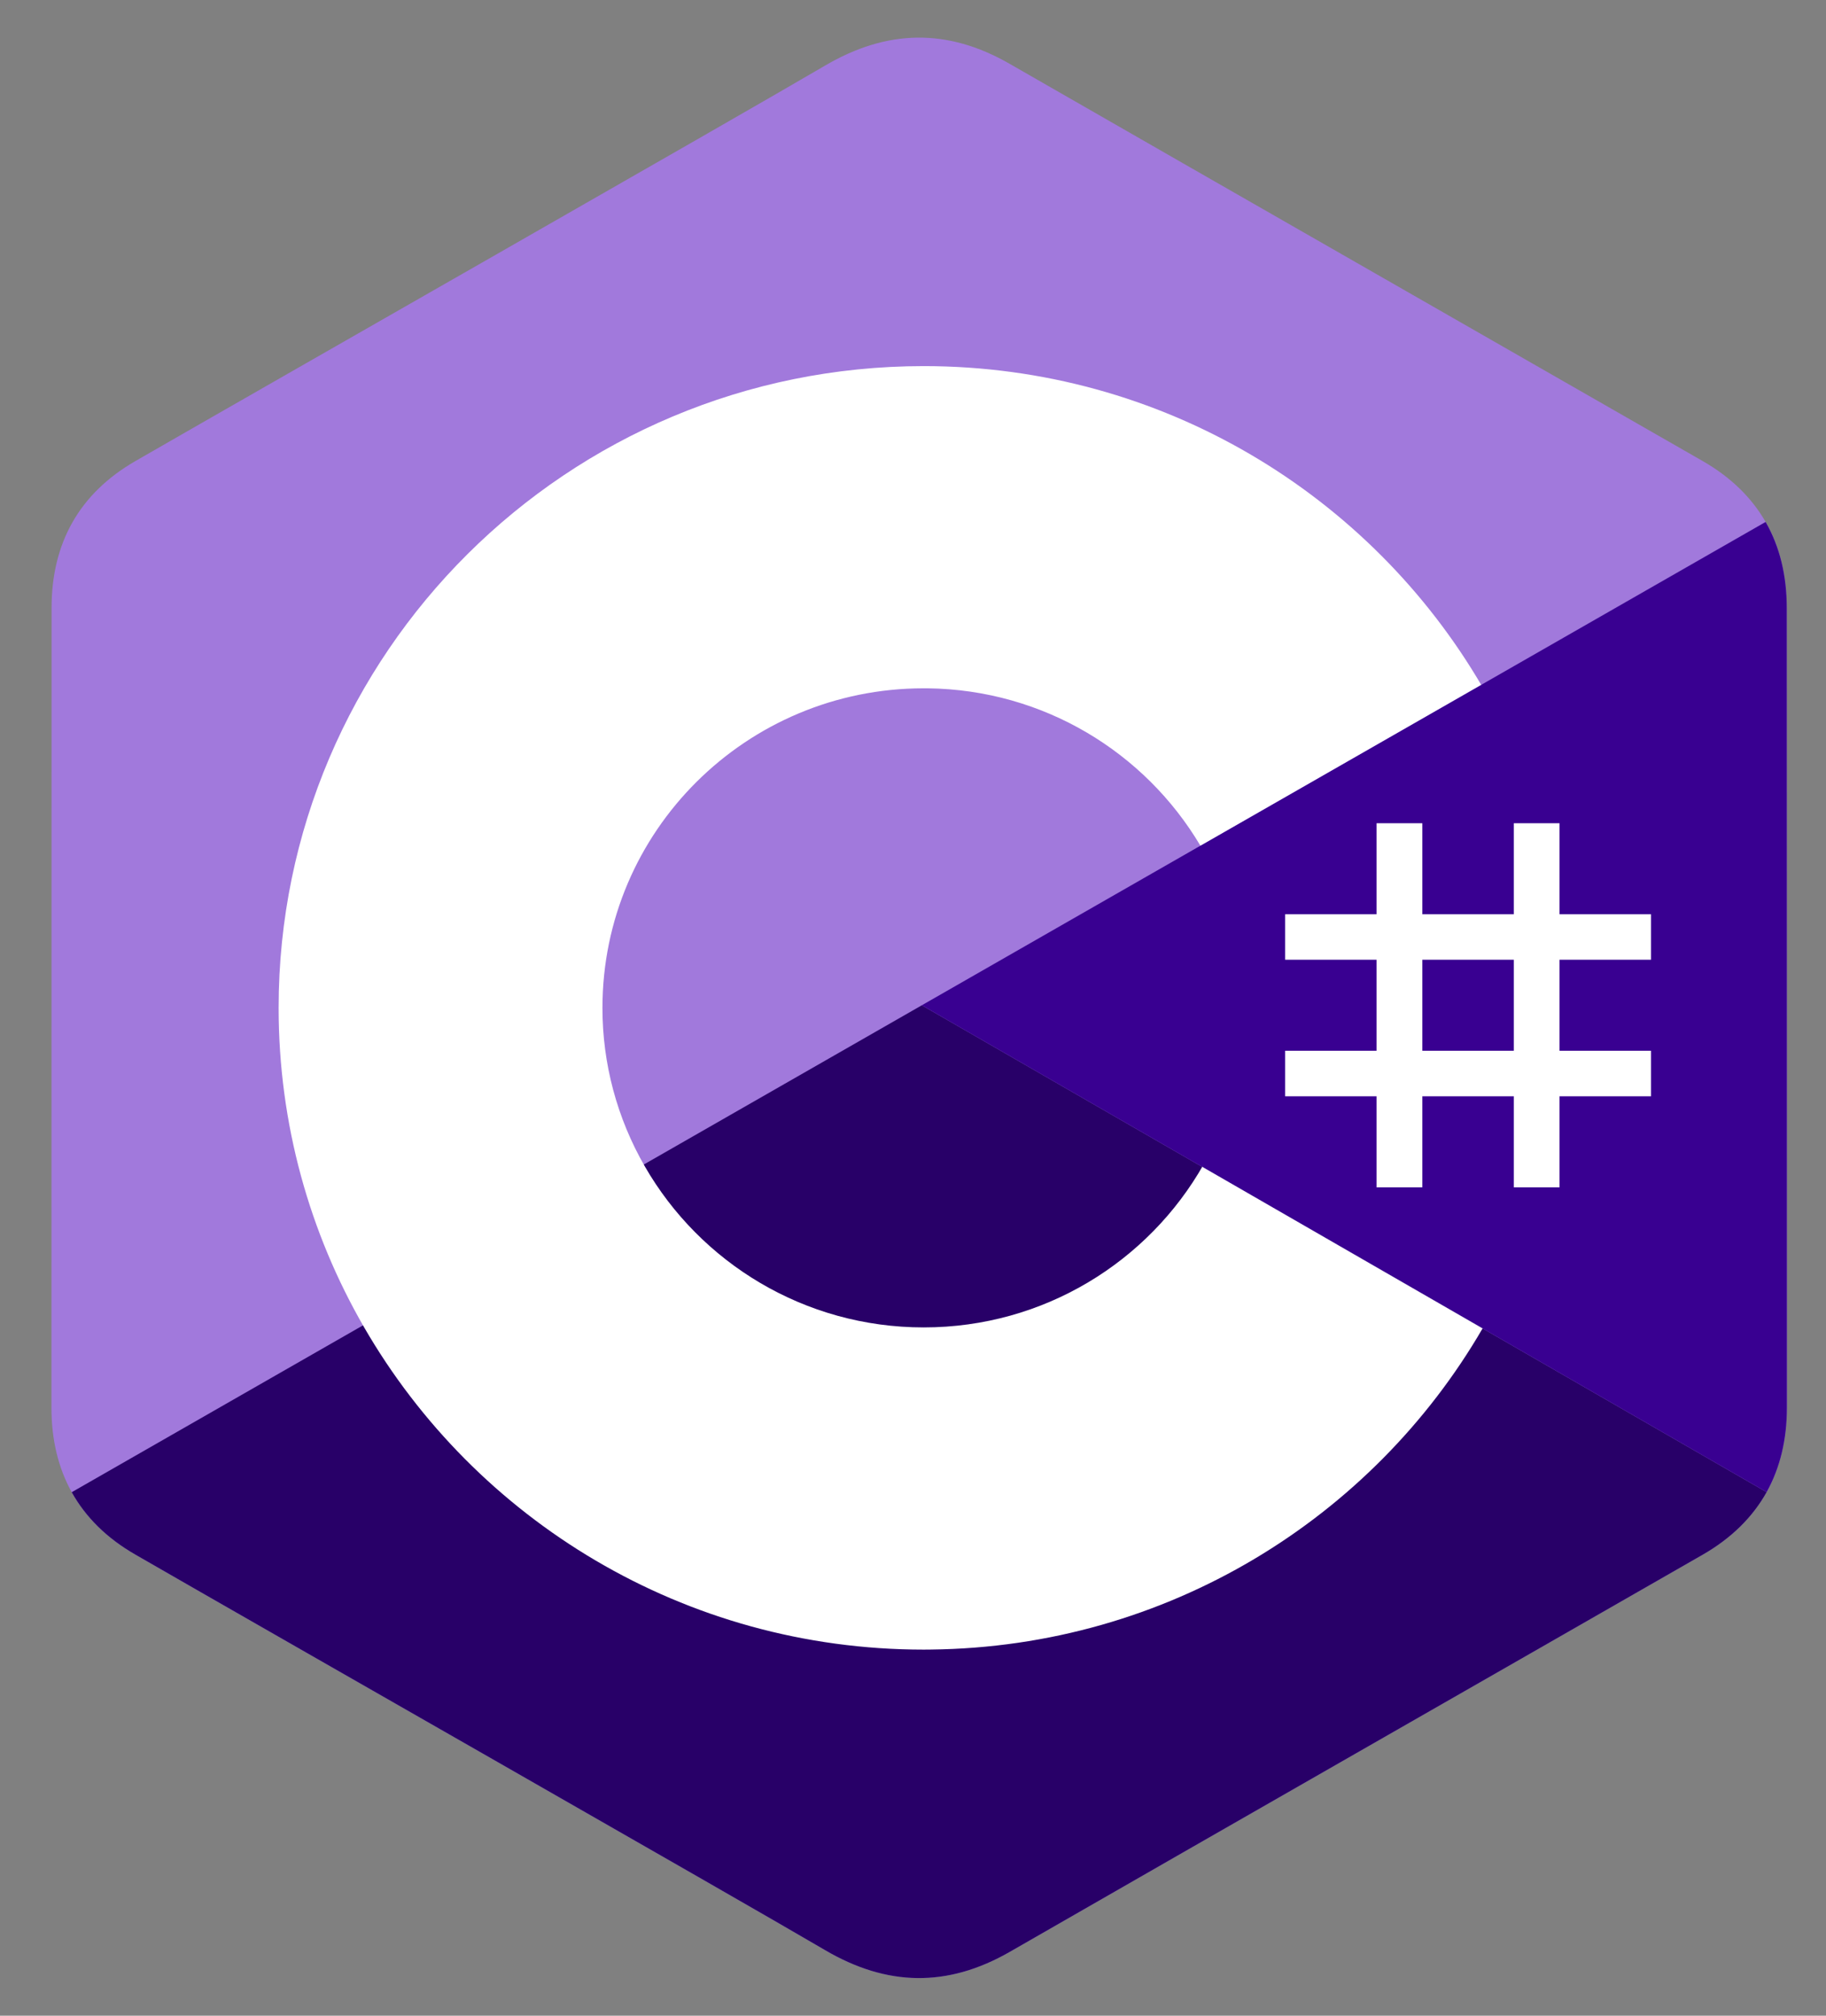
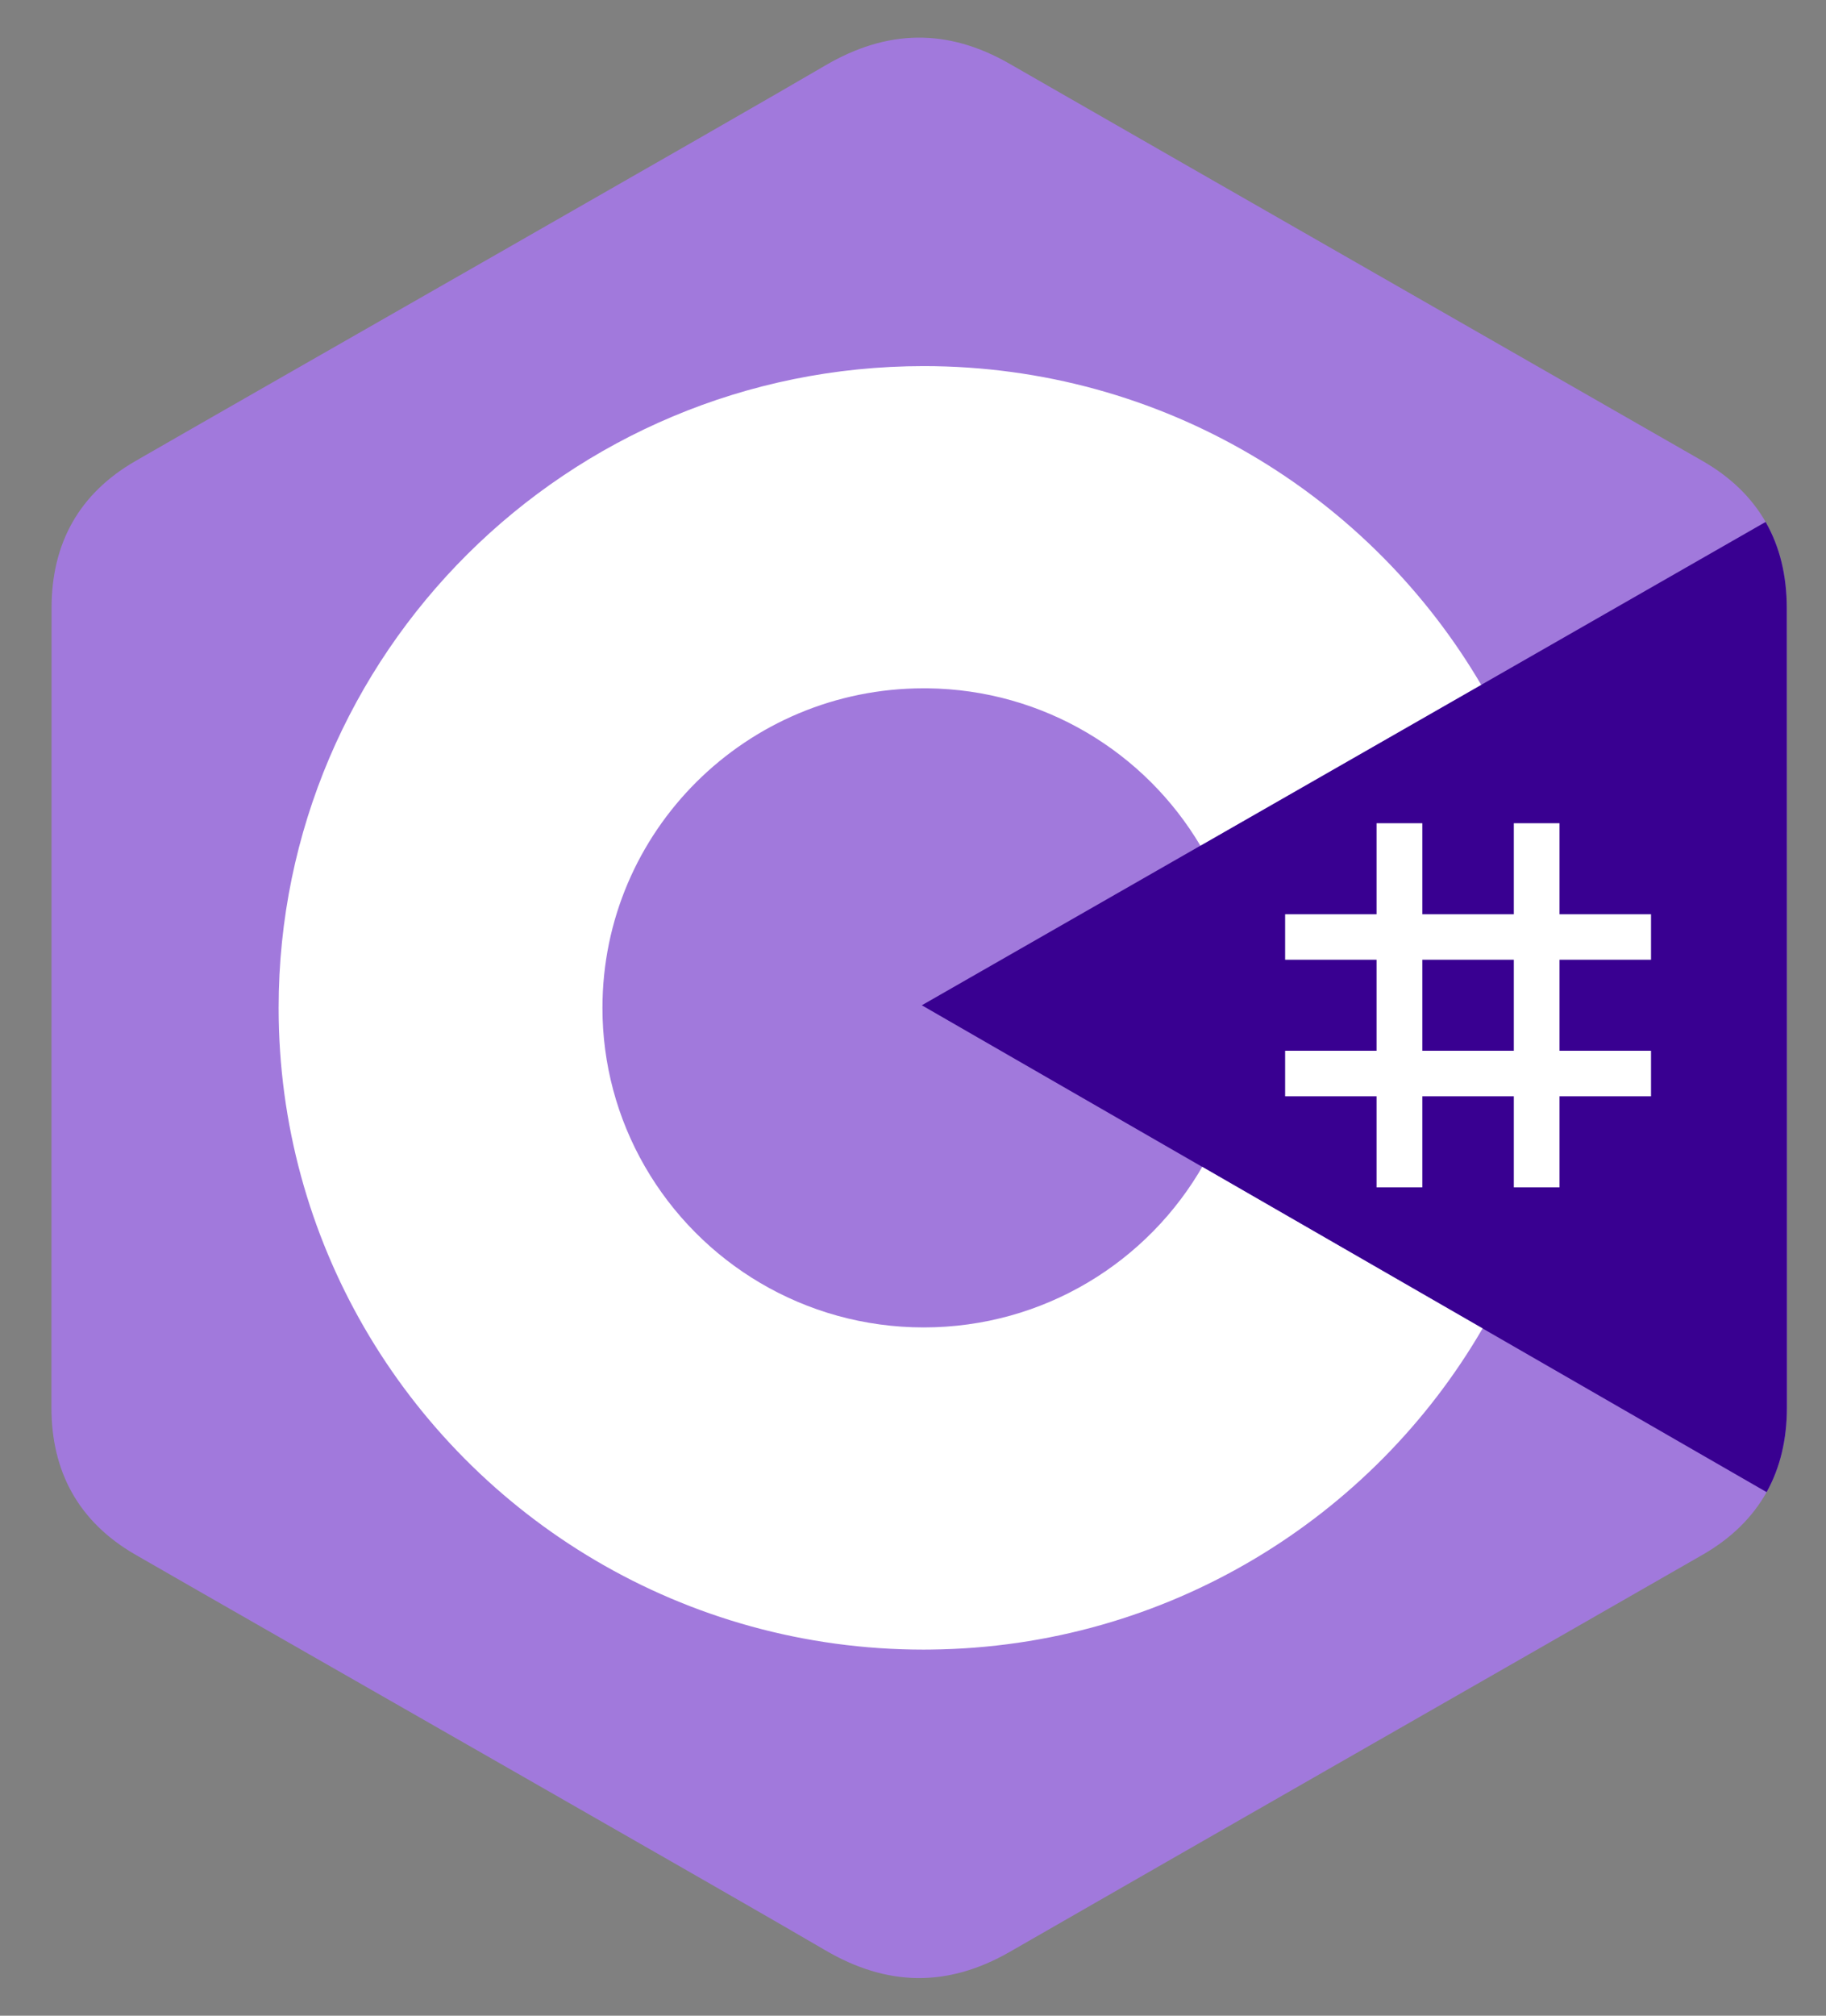
<svg xmlns="http://www.w3.org/2000/svg" width="29" height="32" viewBox="0 0 29 32" fill="none">
  <rect x="0" y="0" width="29" height="32" fill="#808080" stroke="none" />
  <path d="M28.377 9.654C28.377 9.136 28.266 8.678 28.041 8.286C27.819 7.899 27.488 7.576 27.043 7.32C23.374 5.216 19.701 3.118 16.033 1.012C15.044 0.444 14.086 0.465 13.104 1.041C11.644 1.898 4.332 6.063 2.153 7.318C1.255 7.835 0.819 8.626 0.819 9.653C0.817 13.884 0.819 18.116 0.817 22.347C0.817 22.853 0.924 23.302 1.139 23.689C1.361 24.087 1.697 24.42 2.151 24.681C4.33 25.936 11.643 30.102 13.104 30.959C14.086 31.535 15.044 31.555 16.034 30.988C19.702 28.881 23.375 26.784 27.044 24.68C27.499 24.418 27.835 24.085 28.057 23.688C28.272 23.301 28.379 22.852 28.379 22.346C28.379 22.346 28.379 13.885 28.377 9.654Z" fill="#A179DC" />
-   <path d="M14.64 15.959L1.139 23.689C1.361 24.087 1.697 24.42 2.152 24.681C4.33 25.936 11.643 30.102 13.104 30.959C14.086 31.535 15.044 31.555 16.034 30.988C19.702 28.881 23.375 26.784 27.044 24.68C27.499 24.418 27.835 24.085 28.057 23.688L14.64 15.959Z" fill="#280068" />
  <path d="M28.377 9.654C28.377 9.136 28.266 8.678 28.041 8.286L14.64 15.959L28.057 23.688C28.272 23.301 28.379 22.852 28.379 22.346C28.379 22.346 28.379 13.885 28.377 9.654Z" fill="#390091" />
  <path d="M22.589 13.069V14.514H24.042V13.069H24.768V14.514H26.221V15.236H24.768V16.681H26.221V17.404H24.768V18.849H24.042V17.404H22.589V18.849H21.862V17.404H20.41V16.681H21.862V15.236H20.41V14.514H21.862V13.069H22.589ZM24.042 15.236H22.589V16.681H24.042V15.236Z" fill="white" />
  <path d="M14.67 5.812C18.46 5.812 21.768 7.859 23.541 10.901L23.523 10.872L19.064 13.425C18.186 11.946 16.576 10.948 14.728 10.927L14.67 10.927C11.852 10.927 9.568 13.198 9.568 16C9.567 16.883 9.799 17.751 10.241 18.517C11.12 20.043 12.774 21.073 14.67 21.073C16.578 21.073 18.24 20.03 19.115 18.487L19.094 18.524L23.546 21.089C21.793 24.106 18.53 26.146 14.784 26.187L14.67 26.188C10.868 26.188 7.55 24.128 5.782 21.07C4.919 19.577 4.425 17.846 4.425 16C4.425 10.373 9.012 5.812 14.67 5.812L14.67 5.812Z" fill="white" />
</svg>